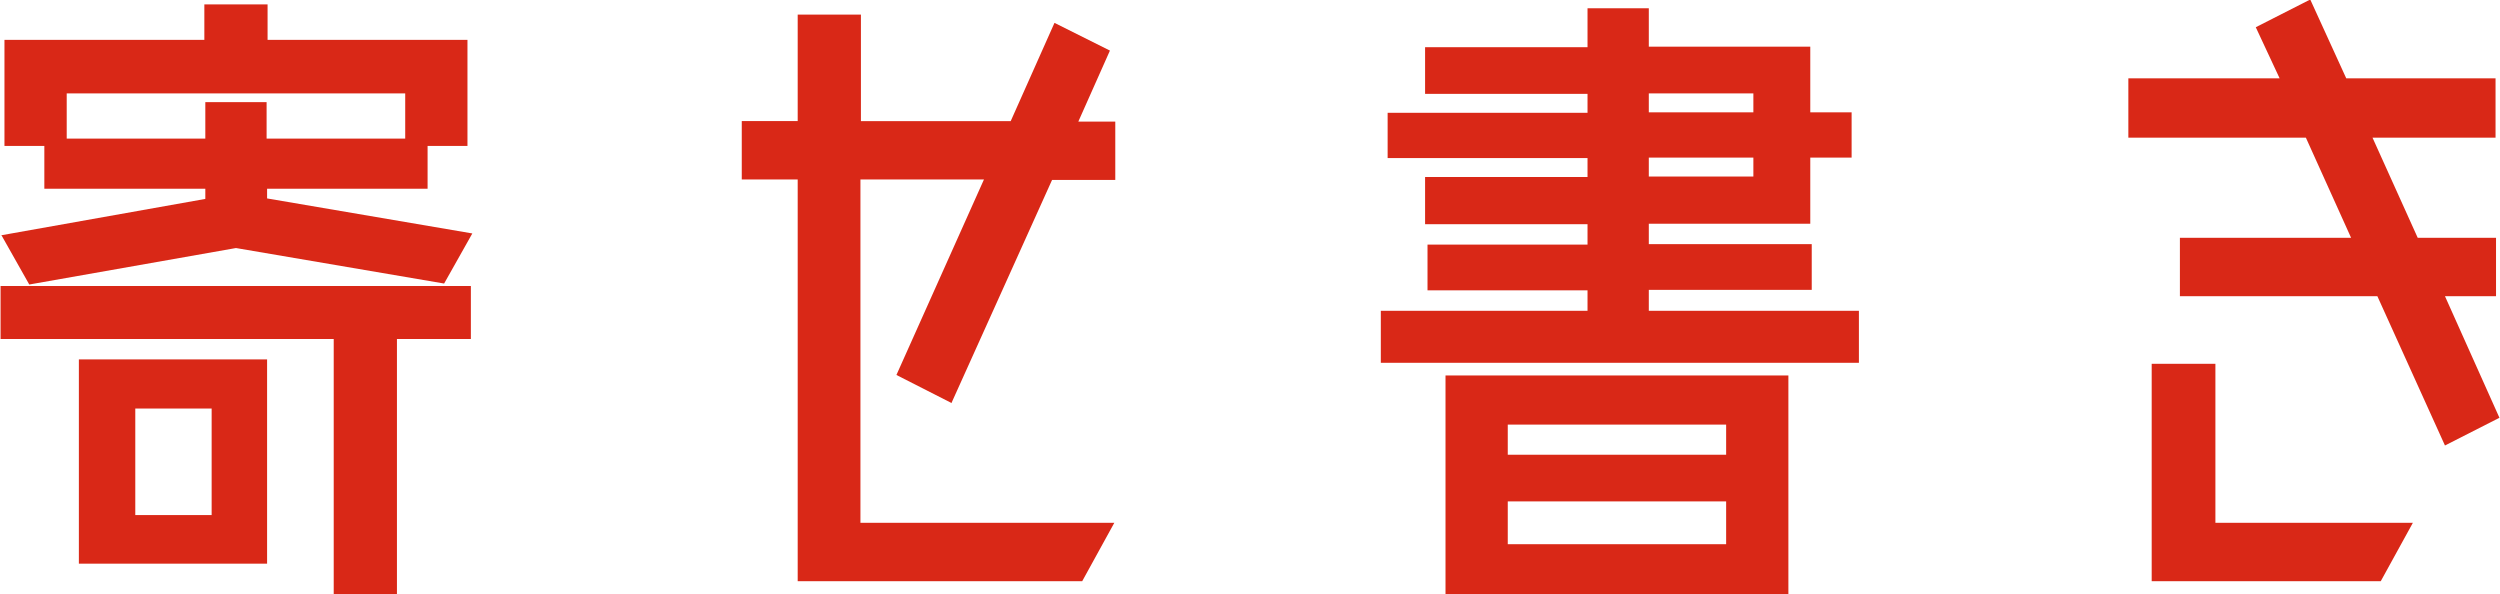
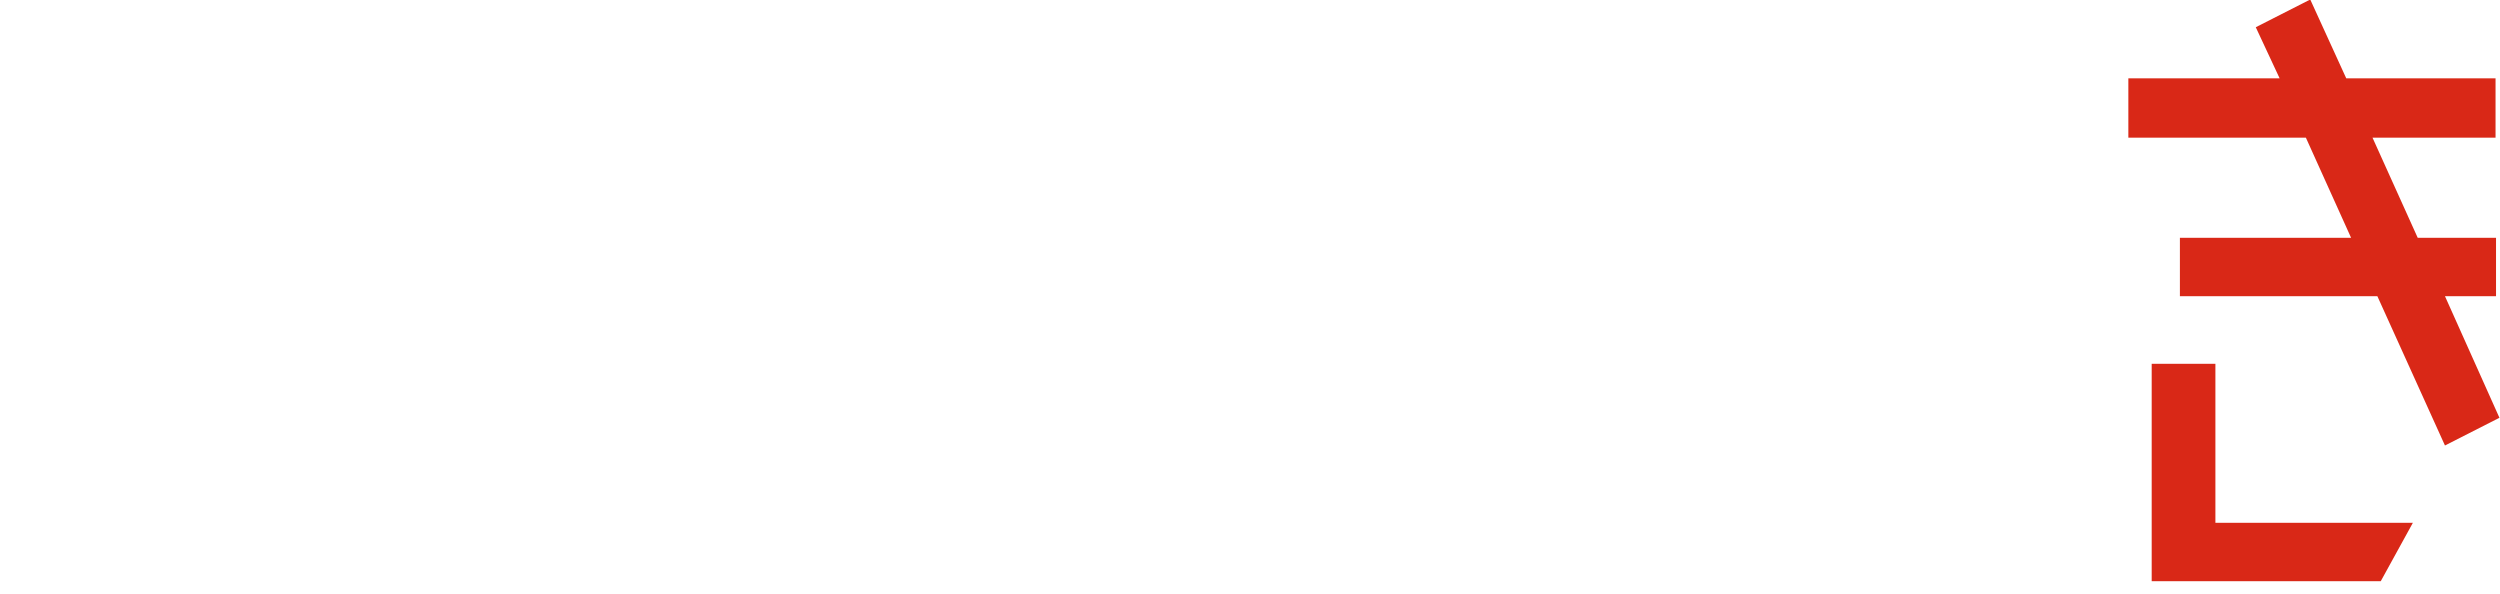
<svg xmlns="http://www.w3.org/2000/svg" id="b" width="18.13mm" height="4.31mm" viewBox="0 0 51.38 12.22">
  <defs>
    <style>.d{fill:#d92817;stroke-width:0px;}</style>
  </defs>
  <g id="c">
-     <path class="d" d="M0,4.84l4.21-.75v-.21H.9v-.88H.08V.82h4.11V.09h1.3v.73h4.11v2.18h-.82v.88h-3.3v.2l4.22.72-.58,1.03-4.28-.73-4.25.75-.57-1.01ZM0,6.97v-1.09h9.67v1.09h-1.52v5.25h-1.3v-5.25H0ZM1.36,2.85h2.85v-.75h1.26v.75h2.85v-.93H1.36v.93ZM1.61,11.59v-4.2h3.87v4.2H1.61ZM2.77,8.4v2.19h1.57v-2.19h-1.57Z" />
-     <path class="d" d="M19.54,8.28l-1.12-.57,1.8-4.02h-2.54v7.06h5.22l-.66,1.2h-5.85V3.69h-1.15v-1.2h1.15V.3h1.3v2.19h3.08l.9-2.02,1.14.57-.65,1.46h.76v1.2h-1.3l-2.07,4.59Z" />
-     <path class="d" d="M33.89,6.39h4.32v1.07h-9.83v-1.07h4.25v-.42h-3.29v-.94h3.29v-.42h-3.34v-.97h3.34v-.39h-4.11v-.93h4.11v-.39h-3.34v-.96h3.34V.17h1.26v.79h3.32v1.35h.85v.93h-.85v1.36h-3.32v.42h3.35v.94h-3.35v.42ZM29.71,12.22v-4.5h7.05v4.5h-7.05ZM35.48,8.73h-4.49v.62h4.49v-.62ZM30.99,11.19h4.49v-.88h-4.49v.88ZM33.89,1.92v.39h2.15v-.39h-2.15ZM33.89,3.24v.39h2.15v-.39h-2.15Z" />
    <path class="d" d="M50.26,6.09l1.12,2.5-1.12.57-1.39-3.07h-4.06v-1.2h3.52l-.93-2.06h-3.65v-1.22h3.11l-.49-1.05,1.12-.57.74,1.62h3.07v1.22h-2.53l.93,2.06h1.61v1.2h-1.06ZM45.54,7.48v3.27h4.06l-.66,1.2h-4.71v-4.47h1.31Z" />
  </g>
</svg>